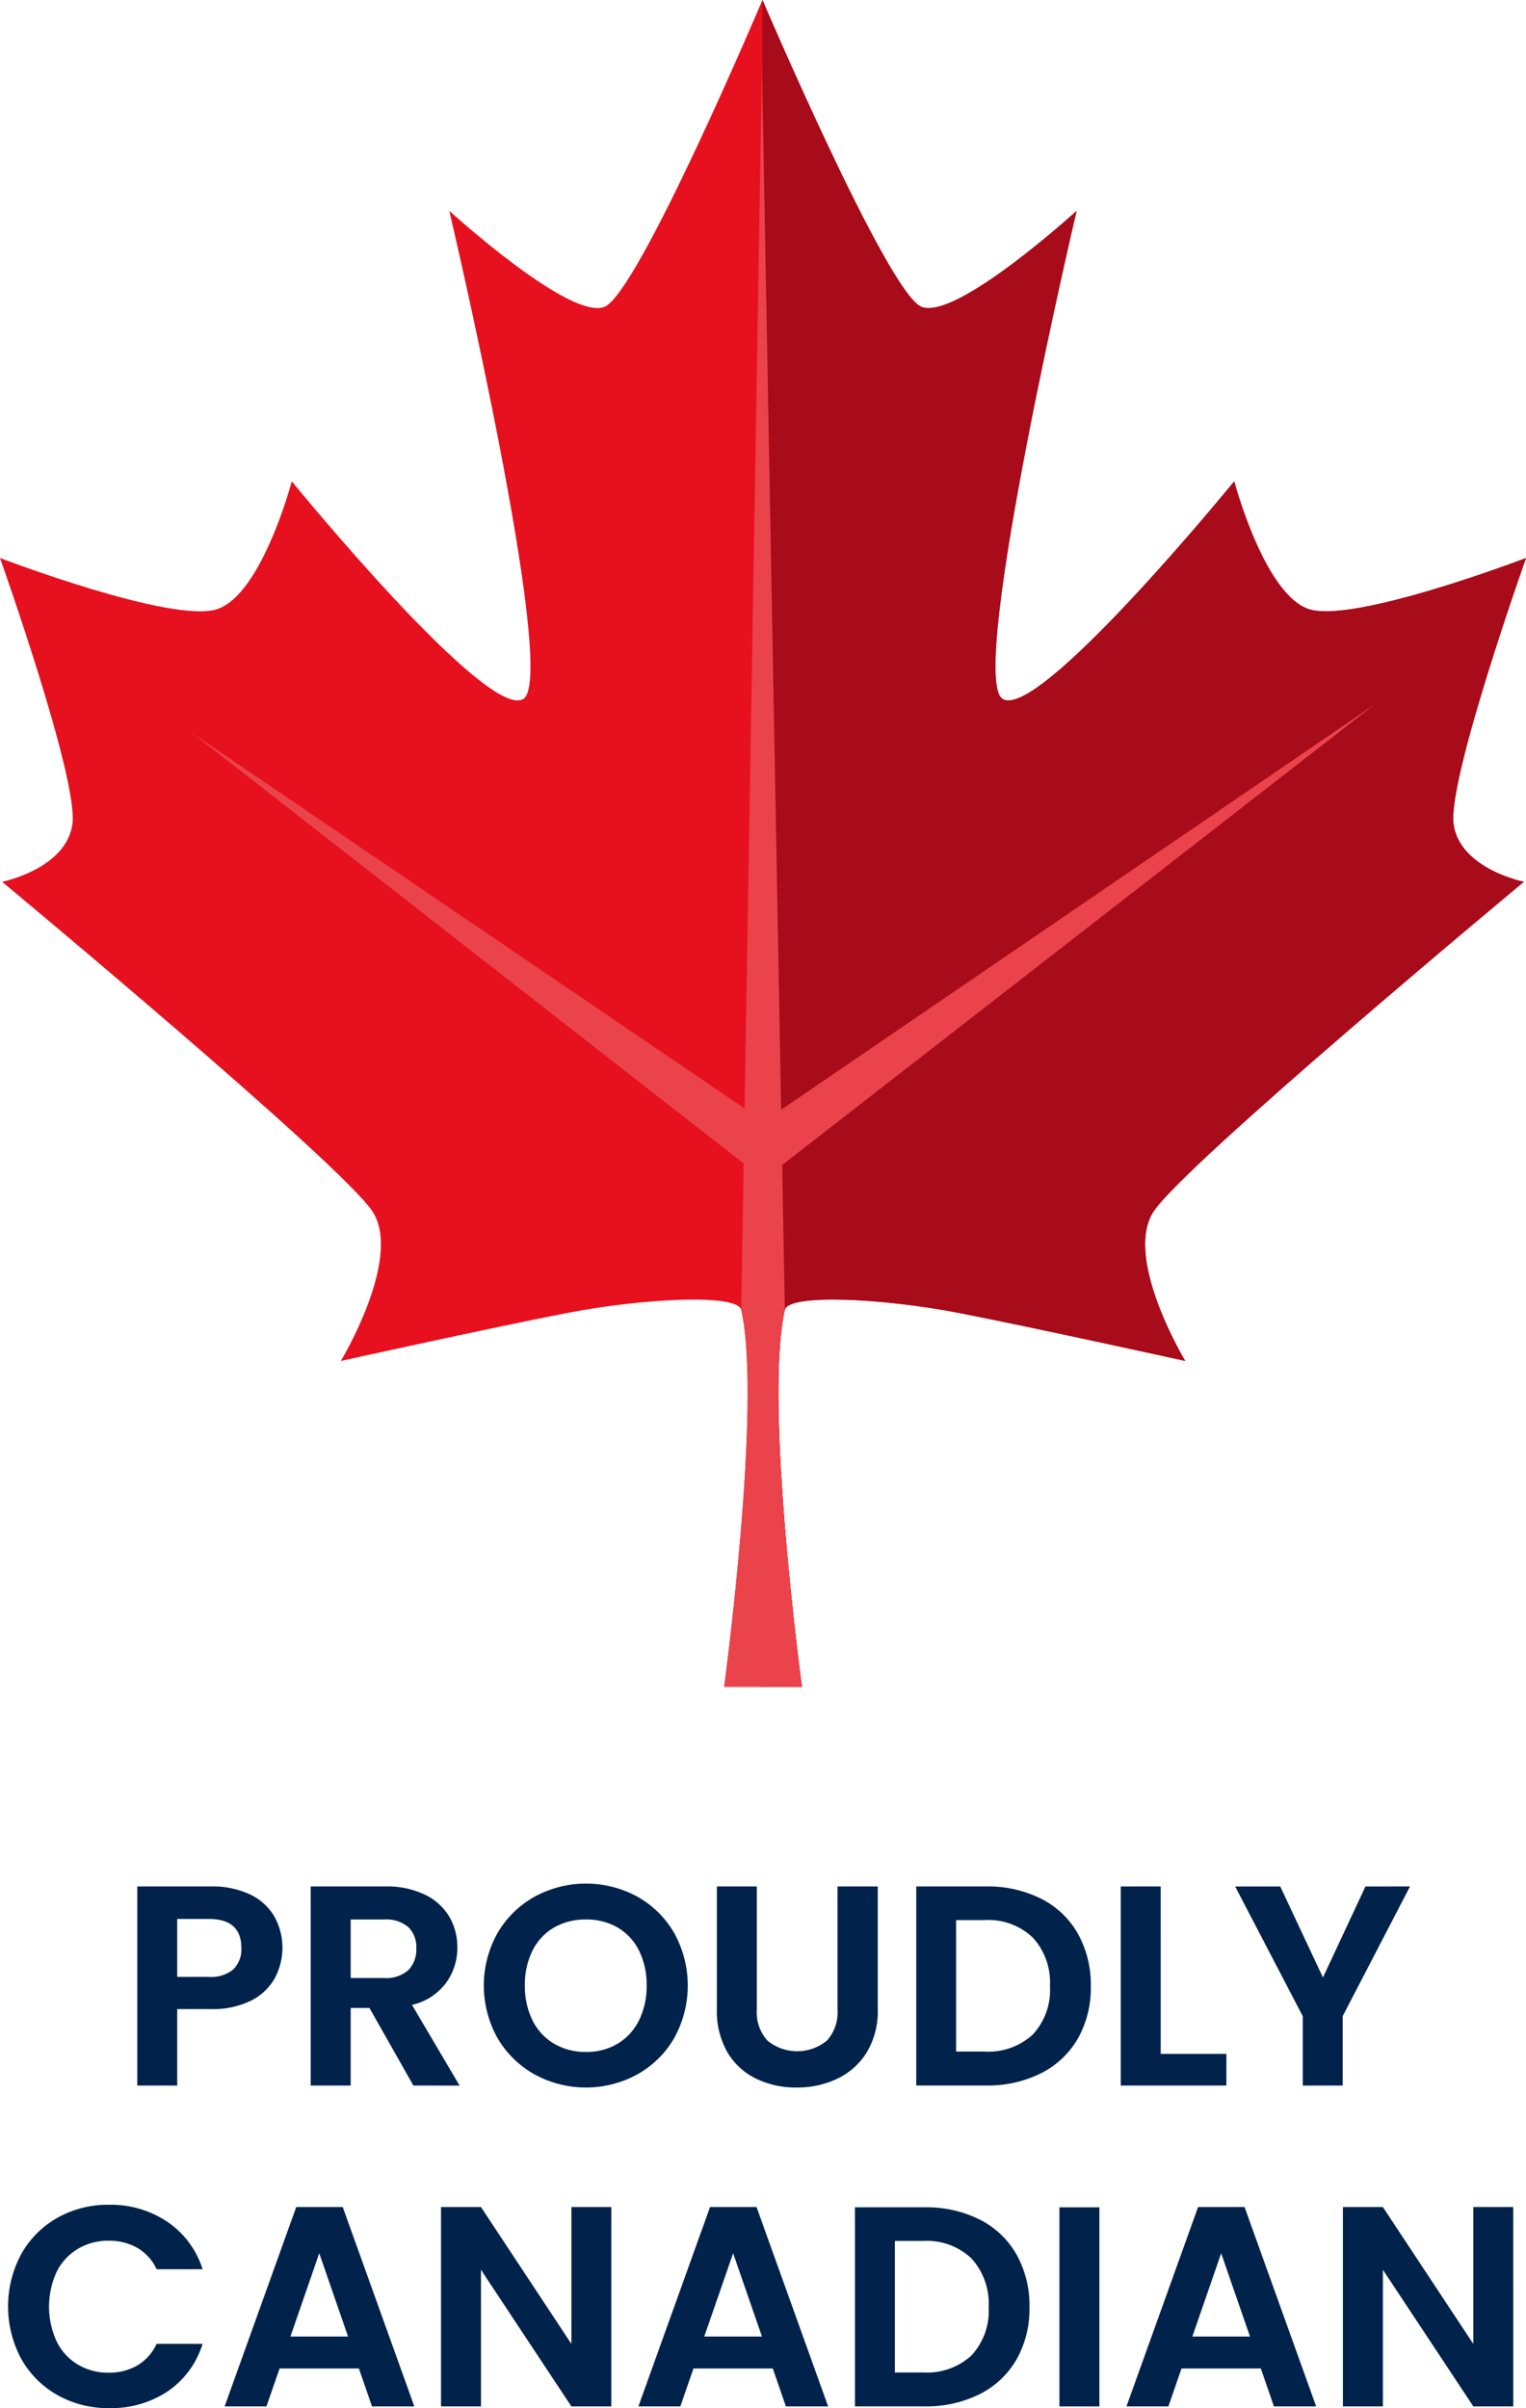
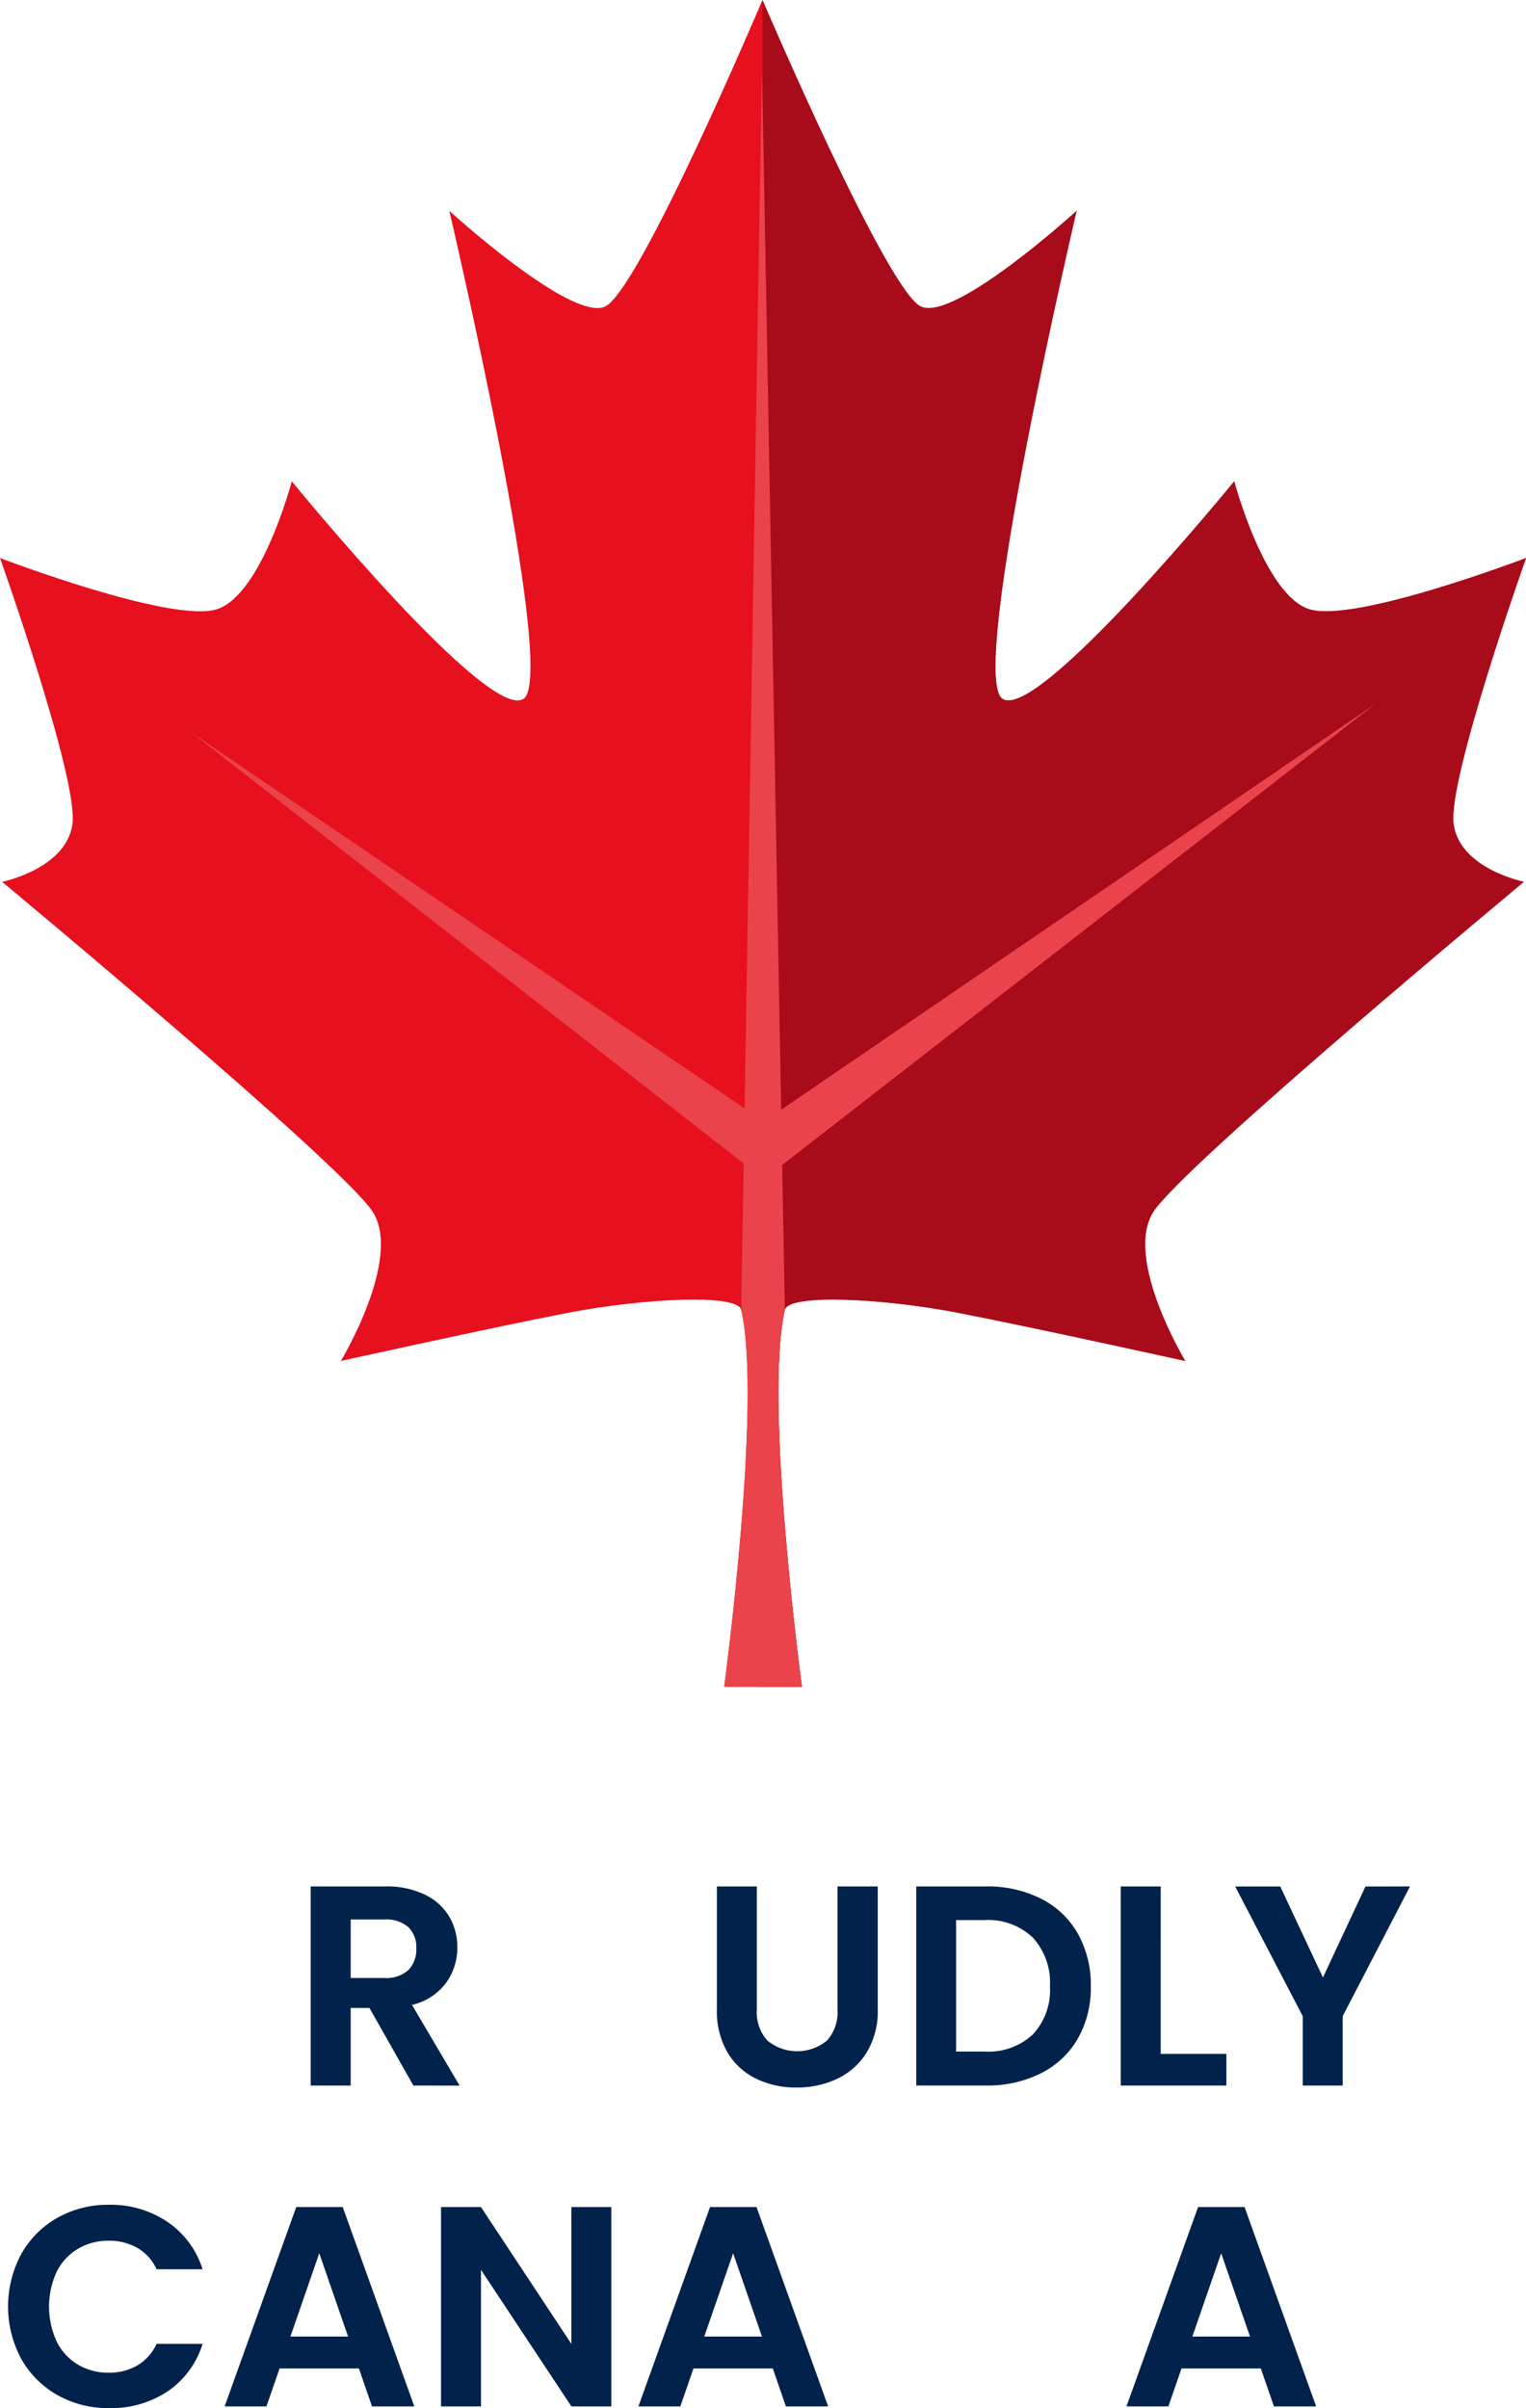
<svg xmlns="http://www.w3.org/2000/svg" id="Group_49446" data-name="Group 49446" width="92.928" height="146.648" viewBox="0 0 92.928 146.648">
  <defs>
    <clipPath id="clip-path">
      <rect id="Rectangle_7354" data-name="Rectangle 7354" width="92.928" height="146.648" fill="none" />
    </clipPath>
  </defs>
  <g id="Group_49445" data-name="Group 49445" clip-path="url(#clip-path)">
-     <path id="Path_33158" data-name="Path 33158" d="M16.937,123.151a3.393,3.393,0,0,1-1.442,1.373,5.251,5.251,0,0,1-2.475.521H10.988V129.7H8.556V117.575H13.02a5.392,5.392,0,0,1,2.4.487A3.393,3.393,0,0,1,16.9,119.4a3.923,3.923,0,0,1,.035,3.752m-2.528-.53a1.694,1.694,0,0,0,.487-1.294q0-1.772-1.98-1.772H10.988v3.526h1.929a2.108,2.108,0,0,0,1.493-.46" transform="translate(-0.196 -2.697)" fill="#00224b" />
    <path id="Path_33159" data-name="Path 33159" d="M25.617,129.7l-2.675-4.724H21.8V129.7H19.364V117.575h4.551a5.311,5.311,0,0,1,2.4.5,3.464,3.464,0,0,1,1.486,1.337,3.671,3.671,0,0,1,.493,1.886,3.609,3.609,0,0,1-.695,2.162,3.565,3.565,0,0,1-2.066,1.329l2.9,4.916ZM21.8,123.151h2.032a2.03,2.03,0,0,0,1.476-.478,1.777,1.777,0,0,0,.487-1.329,1.694,1.694,0,0,0-.487-1.294,2.079,2.079,0,0,0-1.476-.461H21.8Z" transform="translate(-0.444 -2.697)" fill="#00224b" />
-     <path id="Path_33160" data-name="Path 33160" d="M33.247,129.018a5.961,5.961,0,0,1-2.258-2.214,6.54,6.54,0,0,1,0-6.393,5.964,5.964,0,0,1,2.258-2.215,6.538,6.538,0,0,1,6.261,0,5.927,5.927,0,0,1,2.241,2.215,6.6,6.6,0,0,1,0,6.393,5.911,5.911,0,0,1-2.249,2.214,6.515,6.515,0,0,1-6.253,0m5.054-1.867a3.4,3.4,0,0,0,1.3-1.416,4.657,4.657,0,0,0,.468-2.137,4.6,4.6,0,0,0-.468-2.127,3.347,3.347,0,0,0-1.3-1.4,3.763,3.763,0,0,0-1.929-.486,3.807,3.807,0,0,0-1.936.486,3.33,3.33,0,0,0-1.312,1.4,4.589,4.589,0,0,0-.468,2.127,4.645,4.645,0,0,0,.468,2.137,3.379,3.379,0,0,0,1.312,1.416,3.744,3.744,0,0,0,1.936.5,3.7,3.7,0,0,0,1.929-.5" transform="translate(-0.692 -2.693)" fill="#00224b" />
    <path id="Path_33161" data-name="Path 33161" d="M47.112,117.575v7.5a2.574,2.574,0,0,0,.643,1.885,2.854,2.854,0,0,0,3.631,0,2.573,2.573,0,0,0,.642-1.885v-7.5h2.449v7.487a4.836,4.836,0,0,1-.668,2.614,4.24,4.24,0,0,1-1.79,1.606,5.67,5.67,0,0,1-2.492.539,5.519,5.519,0,0,1-2.458-.539,4.091,4.091,0,0,1-1.746-1.606,4.981,4.981,0,0,1-.642-2.614v-7.487Z" transform="translate(-1.025 -2.697)" fill="#00224b" />
    <path id="Path_33162" data-name="Path 33162" d="M64.707,118.322a5.333,5.333,0,0,1,2.24,2.127,6.345,6.345,0,0,1,.789,3.206,6.247,6.247,0,0,1-.789,3.187,5.365,5.365,0,0,1-2.24,2.109,7.242,7.242,0,0,1-3.362.747H57.107V117.575h4.238a7.242,7.242,0,0,1,3.362.747m-.5,8.268a3.97,3.97,0,0,0,1.042-2.935,4.063,4.063,0,0,0-1.042-2.962,3.937,3.937,0,0,0-2.953-1.068h-1.72v8.007h1.72a3.994,3.994,0,0,0,2.953-1.042" transform="translate(-1.31 -2.697)" fill="#00224b" />
    <path id="Path_33163" data-name="Path 33163" d="M72.285,127.772h4V129.7H69.854V117.575h2.432Z" transform="translate(-1.603 -2.697)" fill="#00224b" />
    <path id="Path_33164" data-name="Path 33164" d="M87.631,117.575l-4.1,7.9V129.7H81.1v-4.221l-4.116-7.9h2.745l2.6,5.541,2.589-5.541Z" transform="translate(-1.766 -2.697)" fill="#00224b" />
    <path id="Path_33165" data-name="Path 33165" d="M1.31,140.412a5.773,5.773,0,0,1,2.206-2.206,6.257,6.257,0,0,1,3.135-.789,6.168,6.168,0,0,1,3.56,1.042,5.456,5.456,0,0,1,2.137,2.883h-2.8a2.9,2.9,0,0,0-1.173-1.3,3.443,3.443,0,0,0-1.746-.435,3.589,3.589,0,0,0-1.884.5,3.382,3.382,0,0,0-1.286,1.4,5.09,5.09,0,0,0,0,4.23,3.37,3.37,0,0,0,1.286,1.407,3.589,3.589,0,0,0,1.884.5,3.388,3.388,0,0,0,1.746-.443,2.957,2.957,0,0,0,1.173-1.312h2.8a5.418,5.418,0,0,1-2.128,2.892A6.188,6.188,0,0,1,6.652,149.8a6.248,6.248,0,0,1-3.135-.79,5.784,5.784,0,0,1-2.206-2.2,6.742,6.742,0,0,1,0-6.4" transform="translate(-0.012 -3.153)" fill="#00224b" />
    <path id="Path_33166" data-name="Path 33166" d="M22.177,147.389h-4.83l-.8,2.31H14l4.361-12.141h2.831l4.36,12.141H22.975Zm-.66-1.945-1.755-5.072-1.754,5.072Z" transform="translate(-0.321 -3.156)" fill="#00224b" />
    <path id="Path_33167" data-name="Path 33167" d="M37.858,149.7H35.427l-5.507-8.321V149.7H27.488V137.558H29.92l5.507,8.337v-8.337h2.431Z" transform="translate(-0.631 -3.156)" fill="#00224b" />
    <path id="Path_33168" data-name="Path 33168" d="M47.973,147.389h-4.83l-.8,2.31H39.791l4.361-12.141h2.831l4.36,12.141H48.771Zm-.66-1.945-1.755-5.072L43.8,145.444Z" transform="translate(-0.913 -3.156)" fill="#00224b" />
-     <path id="Path_33169" data-name="Path 33169" d="M60.885,138.322a5.331,5.331,0,0,1,2.239,2.127,6.335,6.335,0,0,1,.789,3.206,6.237,6.237,0,0,1-.789,3.187,5.363,5.363,0,0,1-2.239,2.109,7.249,7.249,0,0,1-3.363.747H53.285V137.575h4.237a7.249,7.249,0,0,1,3.363.747m-.5,8.268a3.973,3.973,0,0,0,1.041-2.935,4.067,4.067,0,0,0-1.041-2.962,3.938,3.938,0,0,0-2.953-1.068H55.716v8.007h1.721a4,4,0,0,0,2.953-1.042" transform="translate(-1.222 -3.156)" fill="#00224b" />
-     <rect id="Rectangle_7353" data-name="Rectangle 7353" width="2.432" height="12.124" transform="translate(64.516 134.42)" fill="#00224b" />
    <path id="Path_33170" data-name="Path 33170" d="M78.391,147.389h-4.83l-.8,2.31H70.209l4.361-12.141H77.4L81.76,149.7H79.189Zm-.66-1.945-1.755-5.072-1.754,5.072Z" transform="translate(-1.611 -3.156)" fill="#00224b" />
-     <path id="Path_33171" data-name="Path 33171" d="M94.072,149.7H91.641l-5.507-8.321V149.7H83.7V137.558h2.432l5.507,8.337v-8.337h2.431Z" transform="translate(-1.92 -3.156)" fill="#00224b" />
    <path id="Path_33172" data-name="Path 33172" d="M92.8,53.7s-3.892-.778-4.28-3.5,4.41-16.212,4.41-16.212S82.423,38,79.7,37.094s-4.54-7.782-4.54-7.782S63.1,44.1,61.023,42.541s4.539-29.7,4.539-29.7-7.393,6.745-9.469,5.836S46.431,0,46.431,0s-7.521,17.769-9.6,18.676-9.469-5.836-9.469-5.836,6.615,28.144,4.539,29.7S17.769,29.312,17.769,29.312s-1.816,6.875-4.54,7.782S0,33.981,0,33.981,4.8,47.469,4.41,50.193.129,53.7.129,53.7,20.881,70.945,22.7,73.8s-1.944,9.079-1.944,9.079,9.079-2.01,13.748-2.917,10.409-1.182,10.634-.2c1.3,5.643-1.038,22.957-1.038,22.957h4.735S46.5,85.407,47.794,79.764c.226-.987,5.965-.713,10.635.2s13.747,2.917,13.747,2.917-3.762-6.226-1.944-9.079S92.8,53.7,92.8,53.7" transform="translate(0)" fill="#e6101e" />
    <path id="Path_33173" data-name="Path 33173" d="M47.389,102.72h2.529s-2.334-17.314-1.037-22.956c.227-.988,5.966-.714,10.634.194s13.748,2.917,13.748,2.917S69.5,76.651,71.318,73.8s22.567-20.1,22.567-20.1-3.891-.778-4.28-3.5S94.015,33.98,94.015,33.98,83.51,38,80.786,37.093s-4.539-7.781-4.539-7.781S64.185,44.1,62.109,42.54s4.539-29.7,4.539-29.7-7.392,6.745-9.468,5.837S47.519,0,47.519,0Z" transform="translate(-1.087)" fill="#a80b1a" />
    <path id="Path_33174" data-name="Path 33174" d="M84.859,43.872,48.5,68.708l-.259,3.632Z" transform="translate(-1.107 -1.007)" fill="#ea434b" />
    <path id="Path_33175" data-name="Path 33175" d="M11.947,45.664,45.913,68.749l.26,3.632Z" transform="translate(-0.274 -1.048)" fill="#ea434b" />
    <path id="Path_33176" data-name="Path 33176" d="M48.829,79.857l-.017-.032h.017L47.435,4.049,46.172,79.855v.034h.006c1.282,5.674-1.043,22.924-1.043,22.924h4.734S47.533,85.5,48.829,79.857" transform="translate(-1.035 -0.093)" fill="#ea434b" />
  </g>
</svg>